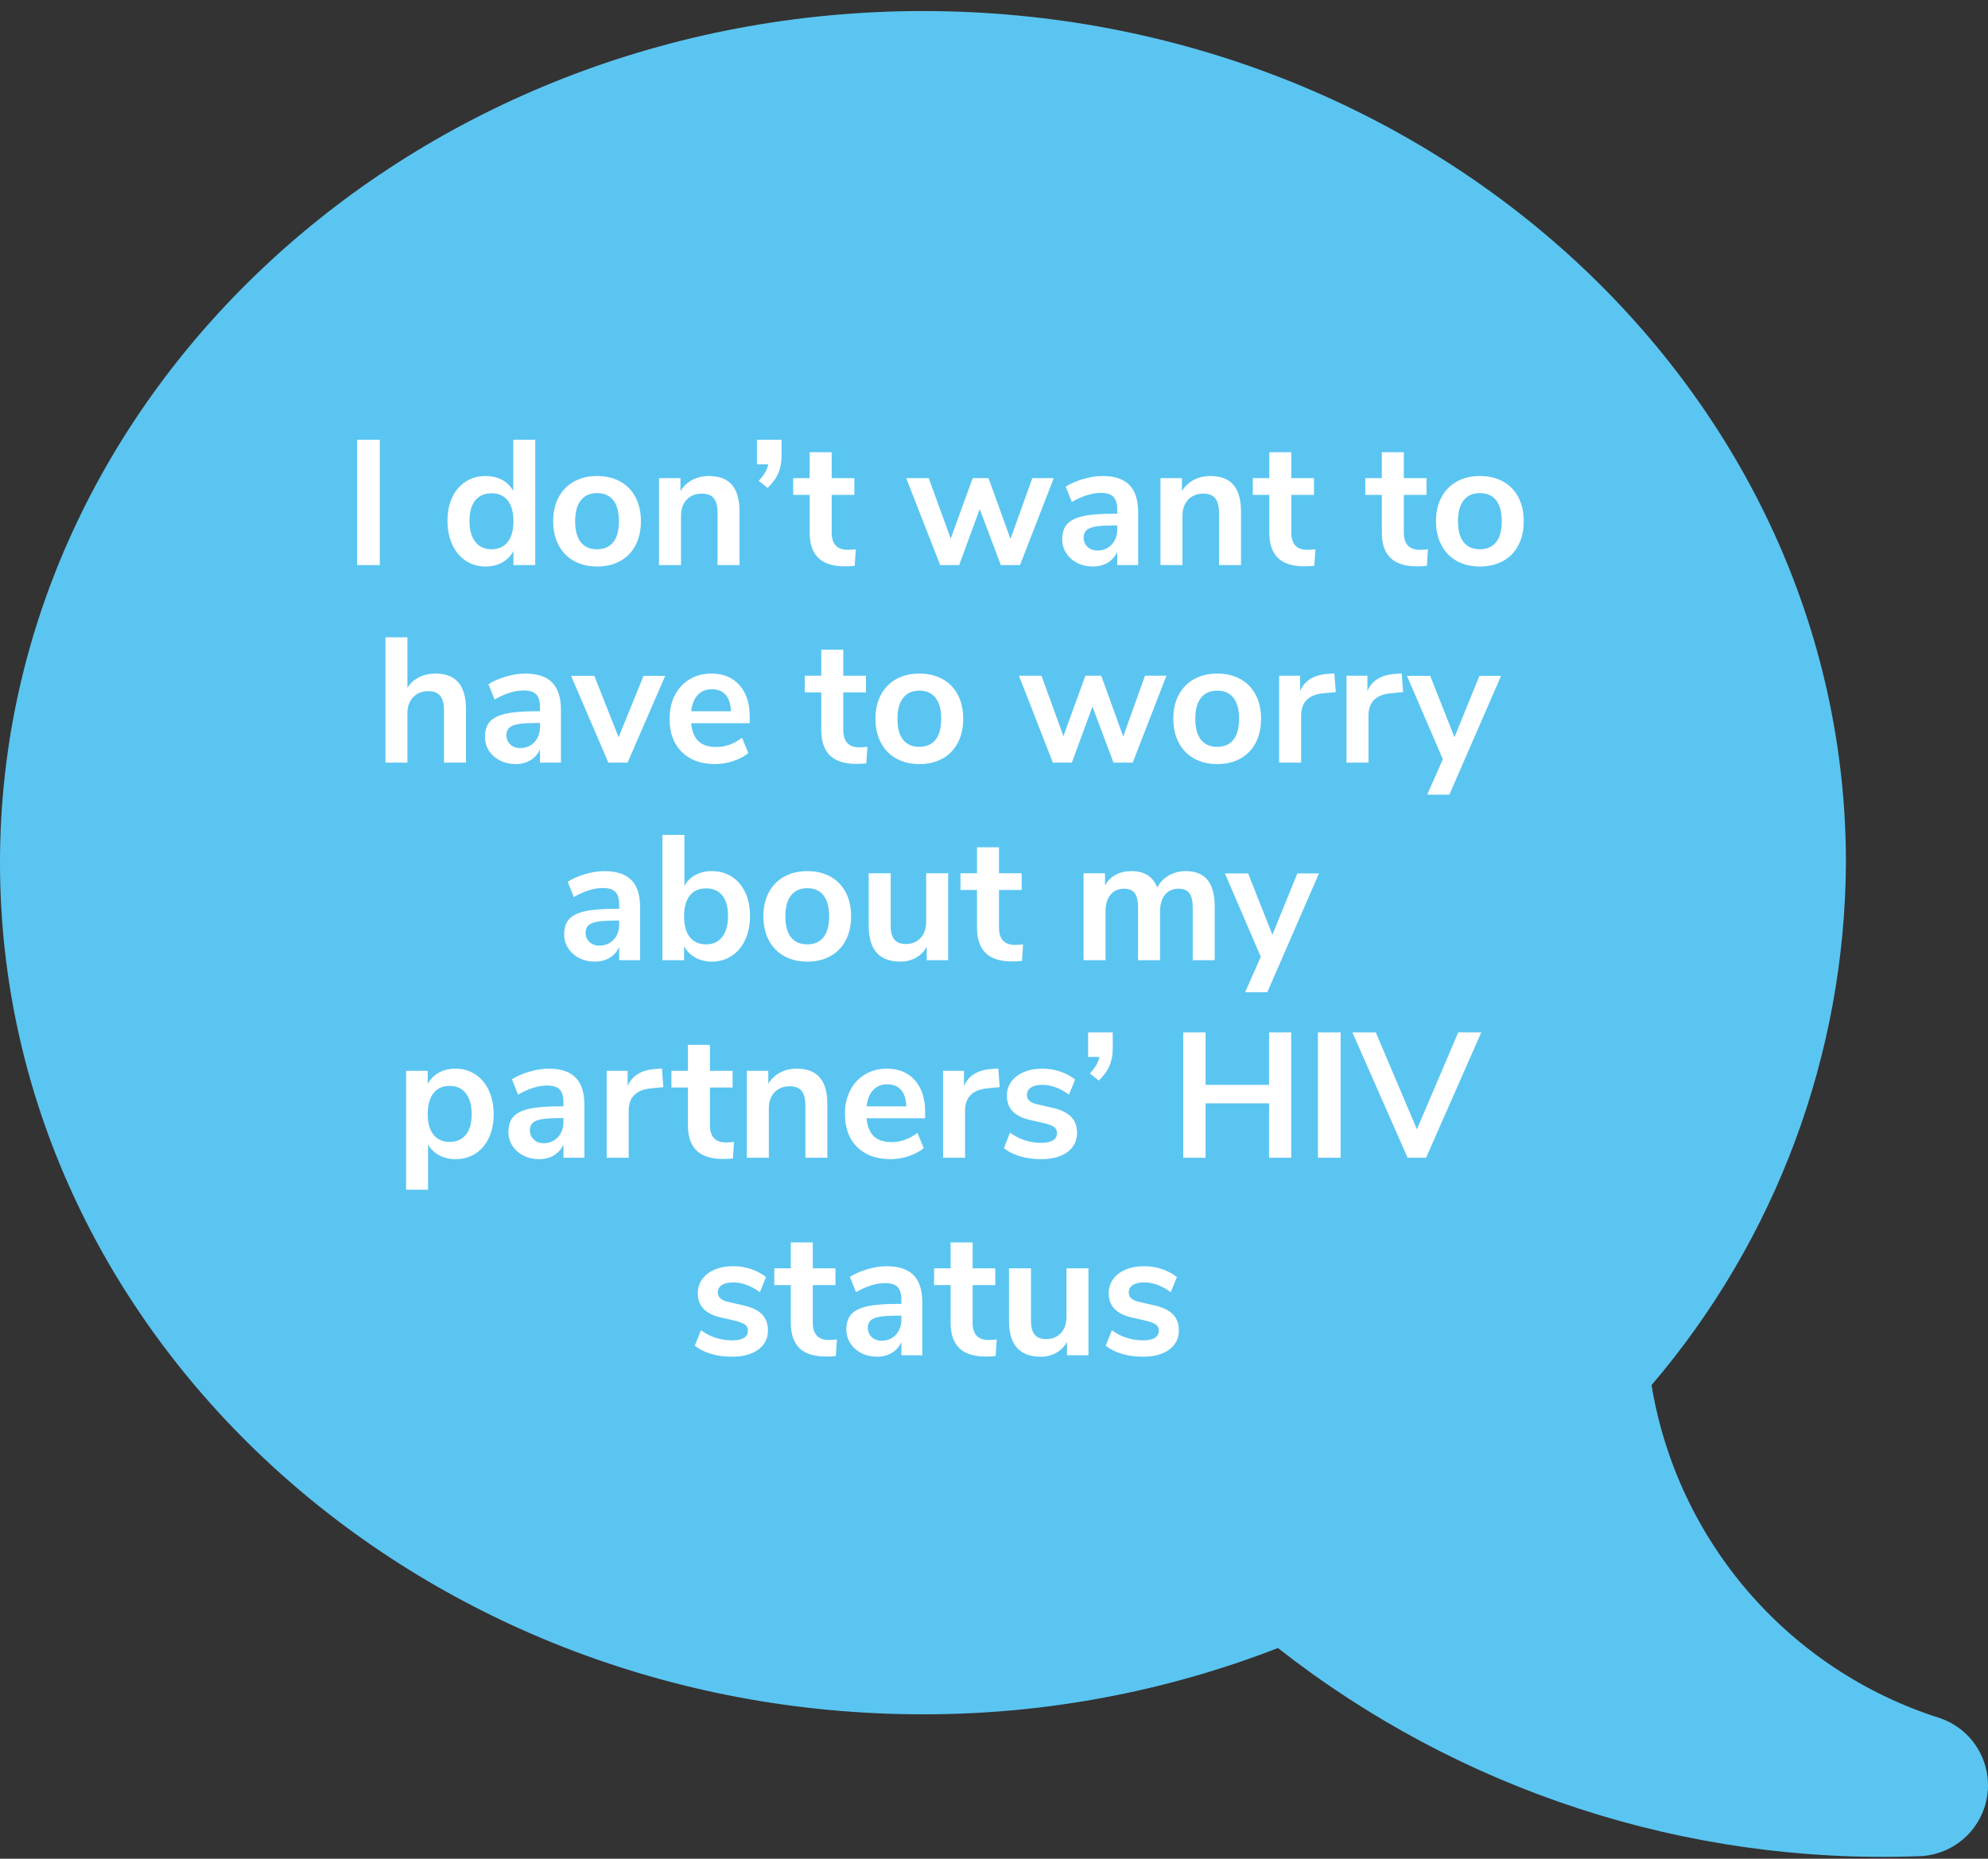
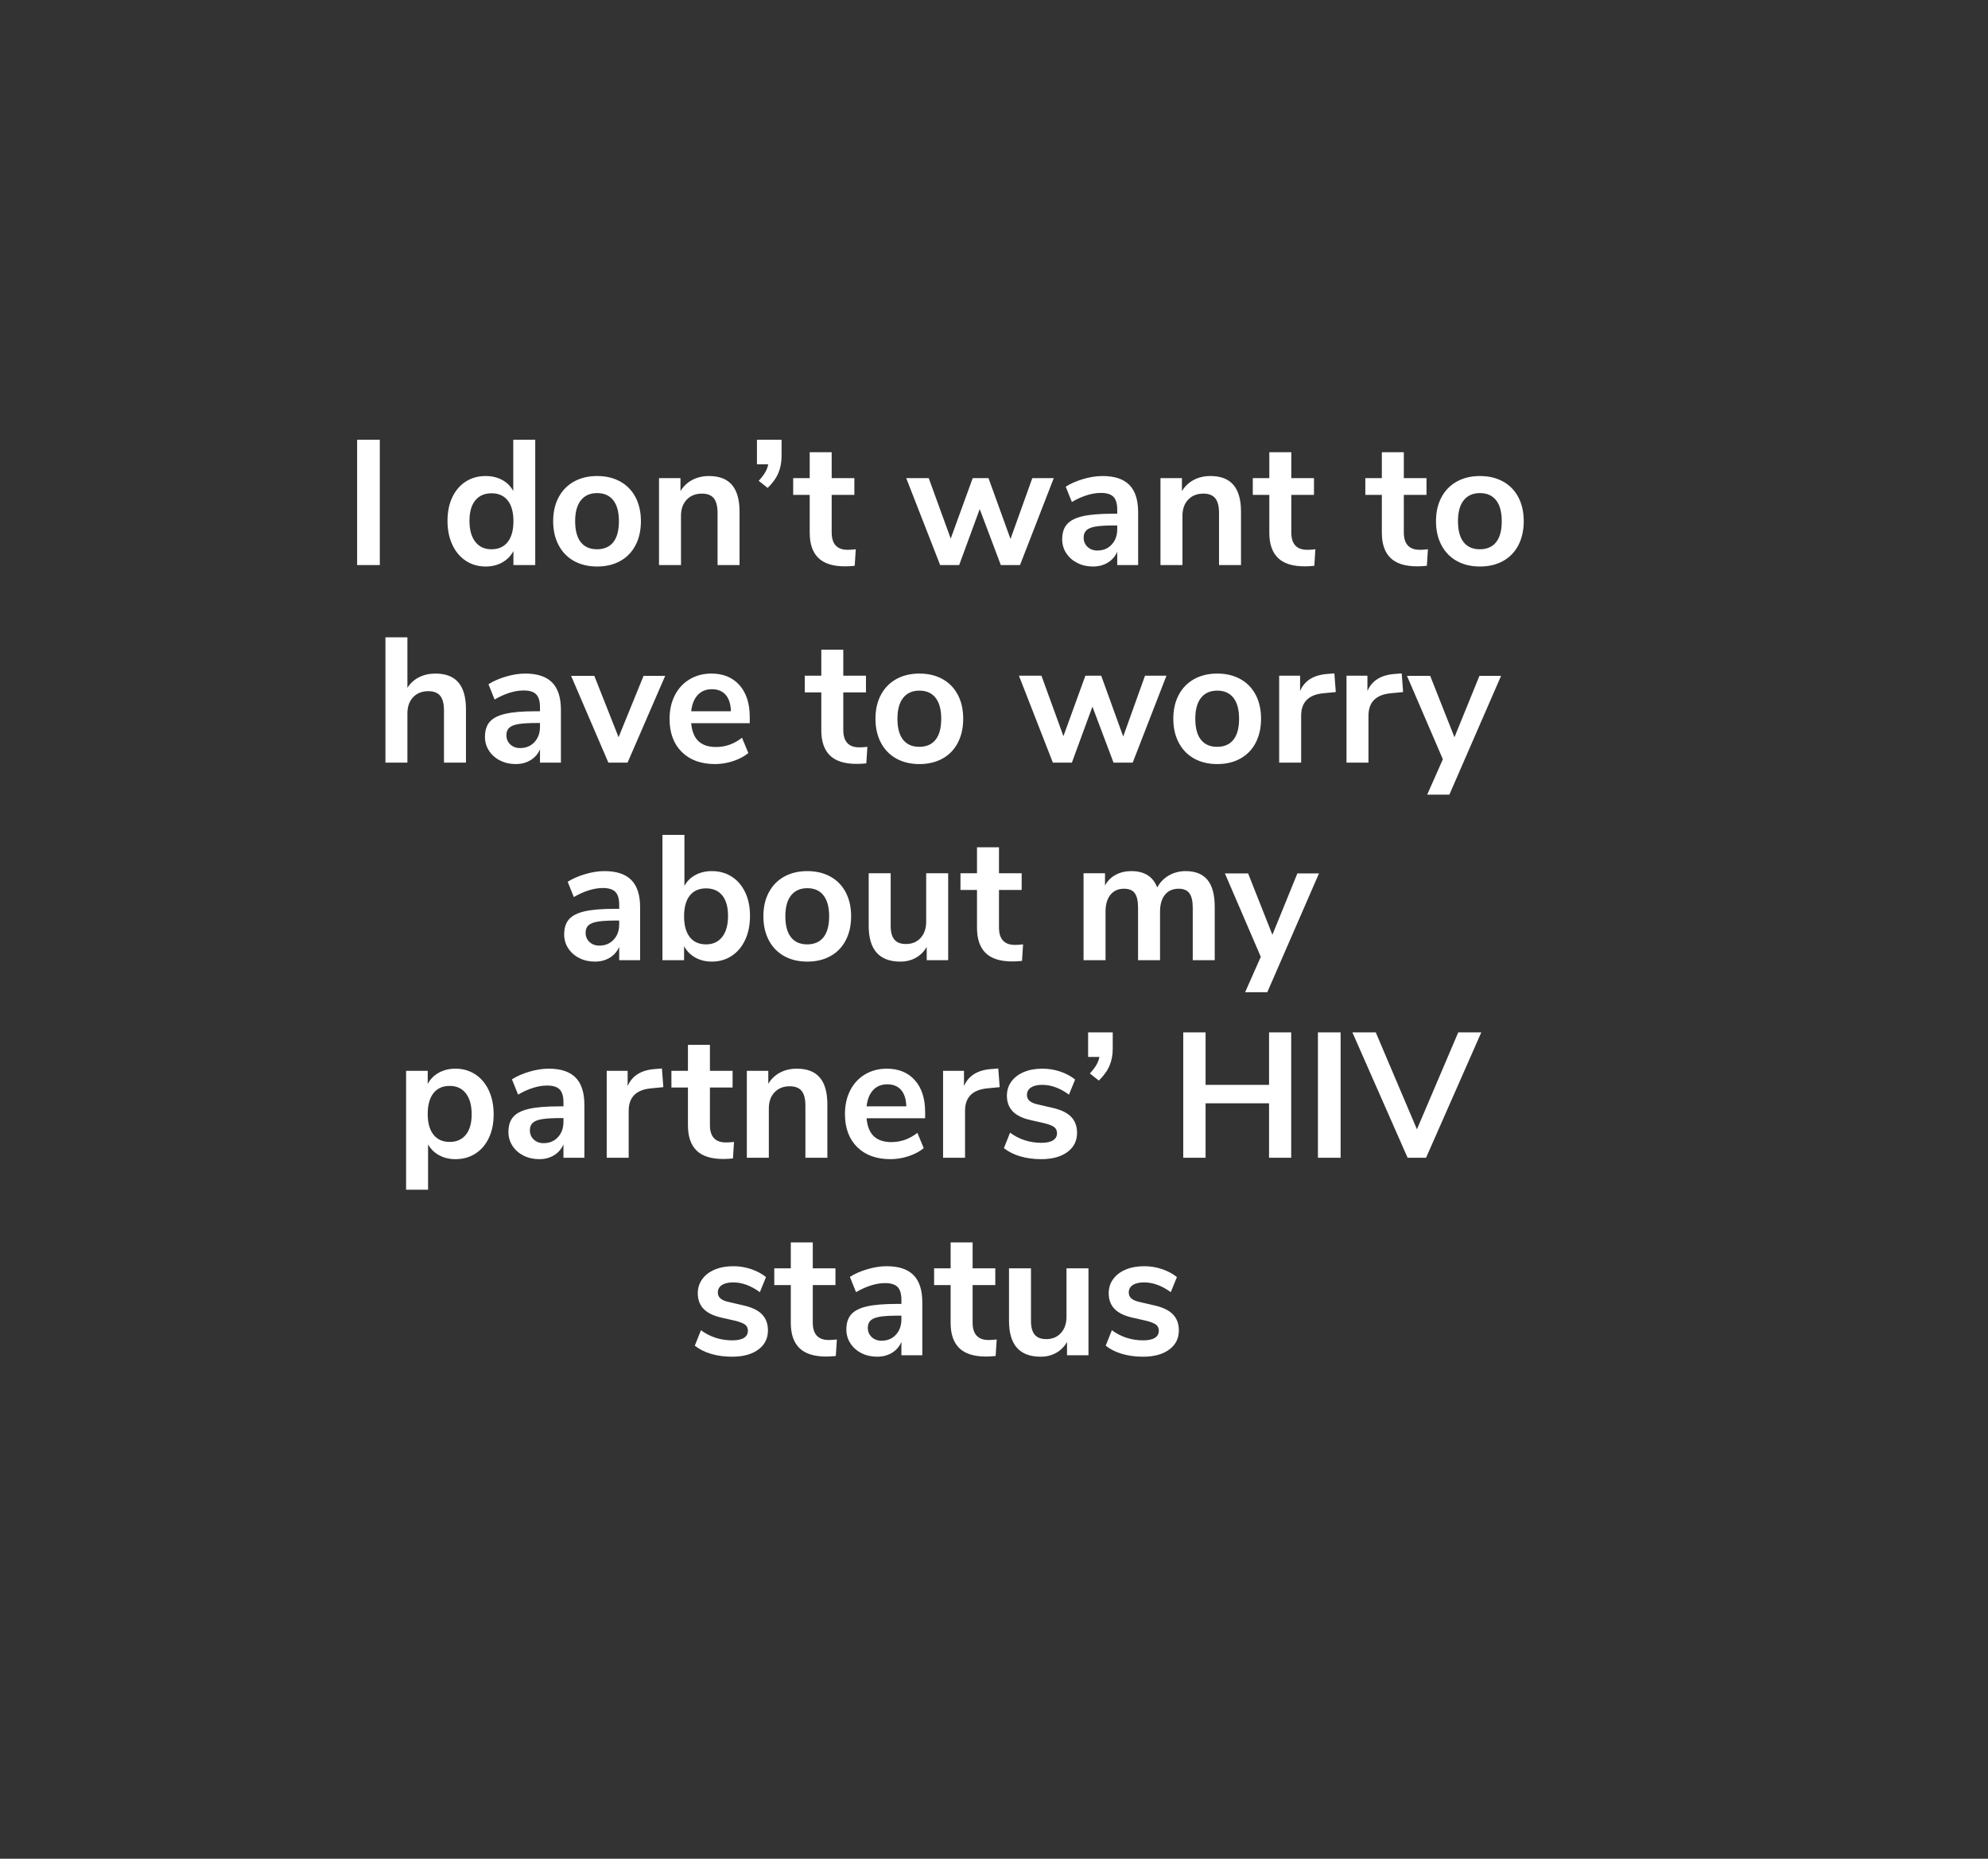
<svg xmlns="http://www.w3.org/2000/svg" width="154px" height="144px" viewBox="0 0 154 144" version="1.1">
  <rect x="0" y="0" width="154" height="144" fill="#333333" stroke="none" />
  <title>Group 10</title>
  <desc>Created with Sketch.</desc>
  <g id="Mobile" stroke="none" stroke-width="1" fill="none" fill-rule="evenodd">
    <g id="EndingHIV_Mobile_Prevention_PrEP_Is-PrEP-right-for-me?" transform="translate(-19, -1067)" fill-rule="nonzero">
      <g id="Group-10" transform="translate(19, 1067)">
-         <path d="M82.502,0.856 C43.08,0.856 11.005,30.452 11.005,66.834 C11.084,81.68 16.418,96.018 26.064,107.306 C24.069,119.407 15.456,129.369 3.767,133.093 C0.885,134.05 -0.676,137.162 0.282,140.044 C1.029,142.293 3.134,143.81 5.505,143.809 C23.392,144.439 40.926,138.725 55.004,127.677 C63.771,131.081 73.097,132.823 82.502,132.812 C121.925,132.812 154,103.215 154,66.834 C154,30.452 121.925,0.856 82.502,0.856 Z" id="Path" fill="#5BC5F1" transform="translate(77, 72.356) scale(-1, 1) translate(-77, -72.356) " />
        <path d="M29.422,43.779 L29.422,34.069 L27.665,34.069 L27.665,43.779 L29.422,43.779 Z M37.621,43.889 C38.102,43.889 38.531,43.784 38.908,43.573 C39.285,43.361 39.573,43.068 39.773,42.691 L39.773,42.691 L39.773,43.779 L41.462,43.779 L41.462,34.069 L39.76,34.069 L39.76,38.036 C39.56,37.668 39.274,37.384 38.901,37.182 C38.529,36.98 38.102,36.879 37.621,36.879 C37.04,36.879 36.527,37.021 36.082,37.306 C35.637,37.59 35.29,37.994 35.04,38.518 C34.79,39.041 34.666,39.652 34.666,40.35 C34.666,41.047 34.79,41.665 35.04,42.202 C35.29,42.739 35.639,43.155 36.089,43.449 C36.538,43.743 37.049,43.889 37.621,43.889 Z M38.071,42.553 C37.535,42.553 37.117,42.361 36.818,41.975 C36.518,41.589 36.368,41.047 36.368,40.35 C36.368,39.661 36.518,39.133 36.818,38.766 C37.117,38.398 37.539,38.215 38.084,38.215 C38.62,38.215 39.035,38.401 39.331,38.772 C39.626,39.144 39.773,39.679 39.773,40.377 C39.773,41.075 39.626,41.612 39.331,41.989 C39.035,42.365 38.615,42.553 38.071,42.553 Z M46.256,43.889 C46.938,43.889 47.535,43.747 48.048,43.462 C48.561,43.178 48.956,42.769 49.233,42.237 C49.509,41.704 49.648,41.084 49.648,40.377 C49.648,39.67 49.509,39.053 49.233,38.525 C48.956,37.997 48.561,37.59 48.048,37.306 C47.535,37.021 46.938,36.879 46.256,36.879 C45.575,36.879 44.978,37.021 44.465,37.306 C43.952,37.59 43.555,37.997 43.274,38.525 C42.992,39.053 42.851,39.67 42.851,40.377 C42.851,41.084 42.992,41.704 43.274,42.237 C43.555,42.769 43.952,43.178 44.465,43.462 C44.978,43.747 45.575,43.889 46.256,43.889 Z M46.243,42.553 C45.698,42.553 45.28,42.37 44.99,42.002 C44.699,41.635 44.554,41.093 44.554,40.377 C44.554,39.67 44.702,39.131 44.997,38.759 C45.292,38.387 45.712,38.201 46.256,38.201 C46.801,38.201 47.219,38.387 47.51,38.759 C47.8,39.131 47.945,39.67 47.945,40.377 C47.945,41.093 47.8,41.635 47.51,42.002 C47.219,42.37 46.797,42.553 46.243,42.553 Z M52.753,43.779 L52.753,39.964 C52.753,39.44 52.901,39.023 53.196,38.71 C53.491,38.398 53.884,38.242 54.374,38.242 C54.792,38.242 55.098,38.362 55.294,38.6 C55.489,38.839 55.586,39.22 55.586,39.744 L55.586,39.744 L55.586,43.779 L57.289,43.779 L57.289,39.647 C57.289,38.72 57.094,38.026 56.703,37.567 C56.313,37.108 55.718,36.879 54.919,36.879 C54.438,36.879 54.006,36.98 53.625,37.182 C53.244,37.384 52.94,37.673 52.713,38.049 L52.713,38.049 L52.713,37.044 L51.051,37.044 L51.051,43.779 L52.753,43.779 Z M59.468,37.801 C59.859,37.416 60.136,37.028 60.299,36.637 C60.463,36.247 60.544,35.809 60.544,35.322 L60.544,35.322 L60.544,34.069 L58.637,34.069 L58.637,35.969 L59.509,35.969 C59.473,36.181 59.396,36.387 59.278,36.589 C59.16,36.791 58.992,37.012 58.774,37.25 L58.774,37.25 L59.468,37.801 Z M65.461,43.876 C65.688,43.876 65.938,43.862 66.21,43.834 L66.21,43.834 L66.292,42.553 C66.074,42.581 65.865,42.595 65.666,42.595 C64.839,42.595 64.426,42.145 64.426,41.245 L64.426,41.245 L64.426,38.339 L66.183,38.339 L66.183,37.044 L64.426,37.044 L64.426,35.033 L62.724,35.033 L62.724,37.044 L61.443,37.044 L61.443,38.339 L62.724,38.339 L62.724,41.272 C62.724,42.136 62.946,42.785 63.391,43.221 C63.836,43.658 64.526,43.876 65.461,43.876 Z M74.301,43.779 L75.894,39.44 L77.529,43.779 L79.014,43.779 L81.629,37.044 L79.967,37.044 L78.278,41.755 L76.575,37.044 L75.35,37.044 L73.647,41.727 L71.945,37.044 L70.201,37.044 L72.83,43.779 L74.301,43.779 Z M84.666,43.889 C85.102,43.889 85.485,43.788 85.817,43.586 C86.148,43.384 86.391,43.104 86.546,42.746 L86.546,42.746 L86.546,43.779 L88.166,43.779 L88.166,39.688 C88.166,38.733 87.939,38.026 87.485,37.567 C87.031,37.108 86.337,36.879 85.401,36.879 C84.929,36.879 84.43,36.957 83.903,37.113 C83.377,37.269 82.927,37.466 82.555,37.705 L82.555,37.705 L83.032,38.89 C83.404,38.669 83.783,38.497 84.169,38.373 C84.555,38.249 84.925,38.187 85.279,38.187 C85.733,38.187 86.058,38.288 86.253,38.49 C86.448,38.692 86.546,39.023 86.546,39.482 L86.546,39.482 L86.546,39.799 L86.205,39.799 C85.215,39.799 84.439,39.863 83.876,39.991 C83.313,40.12 82.907,40.327 82.657,40.611 C82.407,40.896 82.282,41.286 82.282,41.782 C82.282,42.177 82.387,42.535 82.596,42.856 C82.805,43.178 83.091,43.43 83.454,43.614 C83.817,43.798 84.221,43.889 84.666,43.889 Z M85.006,42.65 C84.698,42.65 84.444,42.556 84.244,42.367 C84.044,42.179 83.944,41.938 83.944,41.644 C83.944,41.406 84.017,41.217 84.162,41.08 C84.307,40.942 84.548,40.845 84.884,40.79 C85.22,40.735 85.692,40.708 86.3,40.708 L86.3,40.708 L86.546,40.708 L86.546,40.997 C86.546,41.484 86.403,41.881 86.117,42.188 C85.831,42.496 85.461,42.65 85.006,42.65 Z M91.599,43.779 L91.599,39.964 C91.599,39.44 91.746,39.023 92.041,38.71 C92.337,38.398 92.729,38.242 93.22,38.242 C93.637,38.242 93.944,38.362 94.139,38.6 C94.334,38.839 94.432,39.22 94.432,39.744 L94.432,39.744 L94.432,43.779 L96.134,43.779 L96.134,39.647 C96.134,38.72 95.939,38.026 95.549,37.567 C95.158,37.108 94.563,36.879 93.764,36.879 C93.283,36.879 92.852,36.98 92.47,37.182 C92.089,37.384 91.785,37.673 91.558,38.049 L91.558,38.049 L91.558,37.044 L89.896,37.044 L89.896,43.779 L91.599,43.779 Z M101.065,43.876 C101.292,43.876 101.542,43.862 101.814,43.834 L101.814,43.834 L101.896,42.553 C101.678,42.581 101.469,42.595 101.269,42.595 C100.443,42.595 100.03,42.145 100.03,41.245 L100.03,41.245 L100.03,38.339 L101.787,38.339 L101.787,37.044 L100.03,37.044 L100.03,35.033 L98.327,35.033 L98.327,37.044 L97.047,37.044 L97.047,38.339 L98.327,38.339 L98.327,41.272 C98.327,42.136 98.55,42.785 98.995,43.221 C99.44,43.658 100.13,43.876 101.065,43.876 Z M109.782,43.876 C110.009,43.876 110.259,43.862 110.531,43.834 L110.531,43.834 L110.613,42.553 C110.395,42.581 110.186,42.595 109.986,42.595 C109.16,42.595 108.747,42.145 108.747,41.245 L108.747,41.245 L108.747,38.339 L110.504,38.339 L110.504,37.044 L108.747,37.044 L108.747,35.033 L107.044,35.033 L107.044,37.044 L105.764,37.044 L105.764,38.339 L107.044,38.339 L107.044,41.272 C107.044,42.136 107.267,42.785 107.712,43.221 C108.157,43.658 108.847,43.876 109.782,43.876 Z M114.644,43.889 C115.325,43.889 115.922,43.747 116.436,43.462 C116.949,43.178 117.344,42.769 117.621,42.237 C117.897,41.704 118.036,41.084 118.036,40.377 C118.036,39.67 117.897,39.053 117.621,38.525 C117.344,37.997 116.949,37.59 116.436,37.306 C115.922,37.021 115.325,36.879 114.644,36.879 C113.963,36.879 113.366,37.021 112.853,37.306 C112.34,37.59 111.943,37.997 111.662,38.525 C111.38,39.053 111.239,39.67 111.239,40.377 C111.239,41.084 111.38,41.704 111.662,42.237 C111.943,42.769 112.34,43.178 112.853,43.462 C113.366,43.747 113.963,43.889 114.644,43.889 Z M114.631,42.553 C114.086,42.553 113.668,42.37 113.378,42.002 C113.087,41.635 112.942,41.093 112.942,40.377 C112.942,39.67 113.089,39.131 113.385,38.759 C113.68,38.387 114.1,38.201 114.644,38.201 C115.189,38.201 115.607,38.387 115.898,38.759 C116.188,39.131 116.333,39.67 116.333,40.377 C116.333,41.093 116.188,41.635 115.898,42.002 C115.607,42.37 115.185,42.553 114.631,42.553 Z M31.56,59.084 L31.56,55.268 C31.56,54.745 31.708,54.327 32.003,54.015 C32.298,53.703 32.691,53.547 33.181,53.547 C33.599,53.547 33.905,53.666 34.1,53.905 C34.296,54.143 34.393,54.525 34.393,55.048 L34.393,55.048 L34.393,59.084 L36.096,59.084 L36.096,54.952 C36.096,54.024 35.9,53.331 35.51,52.872 C35.12,52.413 34.525,52.183 33.726,52.183 C33.263,52.183 32.843,52.277 32.466,52.465 C32.089,52.654 31.787,52.927 31.56,53.285 L31.56,53.285 L31.56,49.373 L29.858,49.373 L29.858,59.084 L31.56,59.084 Z M39.95,59.194 C40.386,59.194 40.77,59.093 41.101,58.891 C41.433,58.689 41.676,58.409 41.83,58.051 L41.83,58.051 L41.83,59.084 L43.451,59.084 L43.451,54.993 C43.451,54.038 43.224,53.331 42.77,52.872 C42.316,52.413 41.621,52.183 40.686,52.183 C40.214,52.183 39.714,52.261 39.188,52.417 C38.661,52.573 38.211,52.771 37.839,53.009 L37.839,53.009 L38.316,54.194 C38.688,53.974 39.067,53.801 39.453,53.677 C39.839,53.553 40.209,53.492 40.563,53.492 C41.017,53.492 41.342,53.593 41.537,53.795 C41.732,53.997 41.83,54.327 41.83,54.786 L41.83,54.786 L41.83,55.103 L41.489,55.103 C40.5,55.103 39.723,55.167 39.16,55.296 C38.597,55.424 38.191,55.631 37.941,55.916 C37.692,56.2 37.567,56.591 37.567,57.087 C37.567,57.481 37.671,57.84 37.88,58.161 C38.089,58.482 38.375,58.735 38.738,58.918 C39.101,59.102 39.505,59.194 39.95,59.194 Z M40.291,57.954 C39.982,57.954 39.728,57.86 39.528,57.672 C39.328,57.484 39.228,57.243 39.228,56.949 C39.228,56.71 39.301,56.522 39.446,56.384 C39.592,56.246 39.832,56.15 40.168,56.095 C40.504,56.04 40.976,56.012 41.585,56.012 L41.585,56.012 L41.83,56.012 L41.83,56.301 C41.83,56.788 41.687,57.185 41.401,57.493 C41.115,57.8 40.745,57.954 40.291,57.954 Z M48.613,59.084 L51.528,52.362 L49.852,52.362 L47.918,57.114 L46.039,52.362 L44.241,52.362 L47.128,59.084 L48.613,59.084 Z M55.396,59.194 C55.868,59.194 56.338,59.116 56.805,58.96 C57.273,58.804 57.661,58.597 57.97,58.34 L57.97,58.34 L57.48,57.155 C56.871,57.633 56.199,57.872 55.464,57.872 C54.874,57.872 54.42,57.72 54.102,57.417 C53.784,57.114 53.598,56.65 53.543,56.026 L53.543,56.026 L58.079,56.026 L58.079,55.544 C58.079,54.497 57.813,53.675 57.282,53.078 C56.751,52.481 56.027,52.183 55.11,52.183 C54.483,52.183 53.923,52.33 53.428,52.624 C52.933,52.918 52.549,53.331 52.277,53.863 C52.004,54.396 51.868,55.007 51.868,55.695 C51.868,56.779 52.184,57.633 52.815,58.257 C53.446,58.882 54.306,59.194 55.396,59.194 Z M56.622,55.103 L53.543,55.103 C53.607,54.552 53.777,54.13 54.054,53.836 C54.331,53.542 54.697,53.395 55.151,53.395 C55.605,53.395 55.959,53.54 56.213,53.829 C56.467,54.118 56.603,54.543 56.622,55.103 L56.622,55.103 Z M66.36,59.18 C66.587,59.18 66.837,59.166 67.109,59.139 L67.109,59.139 L67.191,57.858 C66.973,57.885 66.764,57.899 66.564,57.899 C65.738,57.899 65.325,57.449 65.325,56.549 L65.325,56.549 L65.325,53.643 L67.082,53.643 L67.082,52.348 L65.325,52.348 L65.325,50.337 L63.622,50.337 L63.622,52.348 L62.342,52.348 L62.342,53.643 L63.622,53.643 L63.622,56.577 C63.622,57.44 63.845,58.09 64.29,58.526 C64.735,58.962 65.425,59.18 66.36,59.18 Z M71.223,59.194 C71.904,59.194 72.501,59.052 73.014,58.767 C73.527,58.482 73.922,58.074 74.199,57.541 C74.476,57.008 74.614,56.389 74.614,55.682 C74.614,54.975 74.476,54.357 74.199,53.829 C73.922,53.301 73.527,52.895 73.014,52.61 C72.501,52.325 71.904,52.183 71.223,52.183 C70.542,52.183 69.945,52.325 69.432,52.61 C68.919,52.895 68.521,53.301 68.24,53.829 C67.958,54.357 67.818,54.975 67.818,55.682 C67.818,56.389 67.958,57.008 68.24,57.541 C68.521,58.074 68.919,58.482 69.432,58.767 C69.945,59.052 70.542,59.194 71.223,59.194 Z M71.209,57.858 C70.664,57.858 70.247,57.674 69.956,57.307 C69.665,56.94 69.52,56.398 69.52,55.682 C69.52,54.975 69.668,54.435 69.963,54.063 C70.258,53.691 70.678,53.505 71.223,53.505 C71.767,53.505 72.185,53.691 72.476,54.063 C72.766,54.435 72.912,54.975 72.912,55.682 C72.912,56.398 72.766,56.94 72.476,57.307 C72.185,57.674 71.763,57.858 71.209,57.858 Z M83.032,59.084 L84.625,54.745 L86.26,59.084 L87.744,59.084 L90.359,52.348 L88.698,52.348 L87.009,57.059 L85.306,52.348 L84.08,52.348 L82.378,57.031 L80.675,52.348 L78.932,52.348 L81.561,59.084 L83.032,59.084 Z M94.296,59.194 C94.977,59.194 95.574,59.052 96.087,58.767 C96.6,58.482 96.995,58.074 97.272,57.541 C97.549,57.008 97.687,56.389 97.687,55.682 C97.687,54.975 97.549,54.357 97.272,53.829 C96.995,53.301 96.6,52.895 96.087,52.61 C95.574,52.325 94.977,52.183 94.296,52.183 C93.615,52.183 93.018,52.325 92.505,52.61 C91.991,52.895 91.594,53.301 91.313,53.829 C91.031,54.357 90.89,54.975 90.89,55.682 C90.89,56.389 91.031,57.008 91.313,57.541 C91.594,58.074 91.991,58.482 92.505,58.767 C93.018,59.052 93.615,59.194 94.296,59.194 Z M94.282,57.858 C93.737,57.858 93.319,57.674 93.029,57.307 C92.738,56.94 92.593,56.398 92.593,55.682 C92.593,54.975 92.741,54.435 93.036,54.063 C93.331,53.691 93.751,53.505 94.296,53.505 C94.84,53.505 95.258,53.691 95.549,54.063 C95.839,54.435 95.985,54.975 95.985,55.682 C95.985,56.398 95.839,56.94 95.549,57.307 C95.258,57.674 94.836,57.858 94.282,57.858 Z M100.793,59.084 L100.793,55.447 C100.793,54.41 101.355,53.831 102.481,53.712 L102.481,53.712 L103.476,53.615 L103.367,52.169 L102.849,52.211 C101.769,52.284 101.056,52.725 100.711,53.533 L100.711,53.533 L100.711,52.348 L99.09,52.348 L99.09,59.084 L100.793,59.084 Z M106.009,59.084 L106.009,55.447 C106.009,54.41 106.572,53.831 107.698,53.712 L107.698,53.712 L108.692,53.615 L108.583,52.169 L108.066,52.211 C106.985,52.284 106.272,52.725 105.927,53.533 L105.927,53.533 L105.927,52.348 L104.307,52.348 L104.307,59.084 L106.009,59.084 Z M112.275,61.563 L116.279,52.362 L114.604,52.362 L112.669,57.114 L110.79,52.362 L108.992,52.362 L111.771,58.822 L110.558,61.563 L112.275,61.563 Z M46.086,74.498 C46.522,74.498 46.906,74.397 47.237,74.195 C47.569,73.993 47.811,73.713 47.966,73.355 L47.966,73.355 L47.966,74.388 L49.587,74.388 L49.587,70.297 C49.587,69.342 49.36,68.635 48.906,68.176 C48.452,67.717 47.757,67.487 46.822,67.487 C46.35,67.487 45.85,67.565 45.324,67.722 C44.797,67.878 44.347,68.075 43.975,68.314 L43.975,68.314 L44.452,69.498 C44.824,69.278 45.203,69.106 45.589,68.982 C45.975,68.858 46.345,68.796 46.699,68.796 C47.153,68.796 47.478,68.897 47.673,69.099 C47.868,69.301 47.966,69.632 47.966,70.091 L47.966,70.091 L47.966,70.408 L47.625,70.408 C46.636,70.408 45.859,70.472 45.296,70.6 C44.733,70.729 44.327,70.936 44.077,71.22 C43.828,71.505 43.703,71.895 43.703,72.391 C43.703,72.786 43.807,73.144 44.016,73.465 C44.225,73.787 44.511,74.039 44.874,74.223 C45.237,74.407 45.641,74.498 46.086,74.498 Z M46.427,73.259 C46.118,73.259 45.864,73.165 45.664,72.976 C45.464,72.788 45.364,72.547 45.364,72.253 C45.364,72.014 45.437,71.826 45.582,71.689 C45.728,71.551 45.968,71.454 46.304,71.399 C46.64,71.344 47.112,71.317 47.721,71.317 L47.721,71.317 L47.966,71.317 L47.966,71.606 C47.966,72.093 47.823,72.49 47.537,72.797 C47.251,73.105 46.881,73.259 46.427,73.259 Z M55.144,74.498 C55.716,74.498 56.227,74.351 56.676,74.058 C57.126,73.764 57.475,73.348 57.725,72.811 C57.975,72.274 58.099,71.656 58.099,70.958 C58.099,70.261 57.975,69.65 57.725,69.127 C57.475,68.603 57.128,68.199 56.683,67.914 C56.238,67.63 55.725,67.487 55.144,67.487 C54.672,67.487 54.249,67.586 53.877,67.784 C53.505,67.981 53.219,68.263 53.019,68.631 L53.019,68.631 L53.019,64.678 L51.316,64.678 L51.316,74.388 L52.992,74.388 L52.992,73.3 C53.192,73.677 53.48,73.97 53.857,74.182 C54.234,74.393 54.663,74.498 55.144,74.498 Z M54.694,73.162 C54.15,73.162 53.73,72.974 53.434,72.598 C53.139,72.221 52.992,71.684 52.992,70.986 C52.992,70.288 53.139,69.753 53.434,69.381 C53.73,69.009 54.15,68.824 54.694,68.824 C55.239,68.824 55.659,69.007 55.954,69.374 C56.249,69.742 56.397,70.27 56.397,70.958 C56.397,71.656 56.247,72.198 55.947,72.584 C55.648,72.969 55.23,73.162 54.694,73.162 Z M62.54,74.498 C63.221,74.498 63.818,74.356 64.331,74.071 C64.844,73.787 65.239,73.378 65.516,72.846 C65.793,72.313 65.931,71.693 65.931,70.986 C65.931,70.279 65.793,69.661 65.516,69.133 C65.239,68.605 64.844,68.199 64.331,67.914 C63.818,67.63 63.221,67.487 62.54,67.487 C61.859,67.487 61.262,67.63 60.749,67.914 C60.236,68.199 59.838,68.605 59.557,69.133 C59.275,69.661 59.135,70.279 59.135,70.986 C59.135,71.693 59.275,72.313 59.557,72.846 C59.838,73.378 60.236,73.787 60.749,74.071 C61.262,74.356 61.859,74.498 62.54,74.498 Z M62.526,73.162 C61.981,73.162 61.564,72.979 61.273,72.611 C60.982,72.244 60.837,71.702 60.837,70.986 C60.837,70.279 60.985,69.739 61.28,69.368 C61.575,68.996 61.995,68.81 62.54,68.81 C63.084,68.81 63.502,68.996 63.793,69.368 C64.083,69.739 64.229,70.279 64.229,70.986 C64.229,71.702 64.083,72.244 63.793,72.611 C63.502,72.979 63.08,73.162 62.526,73.162 Z M69.745,74.498 C70.19,74.498 70.589,74.4 70.943,74.202 C71.298,74.005 71.579,73.722 71.788,73.355 L71.788,73.355 L71.788,74.388 L73.45,74.388 L73.45,67.653 L71.747,67.653 L71.747,71.399 C71.747,71.923 71.604,72.343 71.318,72.66 C71.032,72.976 70.653,73.135 70.181,73.135 C69.772,73.135 69.472,73.02 69.282,72.79 C69.091,72.561 68.996,72.207 68.996,71.73 L68.996,71.73 L68.996,67.653 L67.293,67.653 L67.293,71.716 C67.293,73.571 68.11,74.498 69.745,74.498 Z M78.421,74.485 C78.648,74.485 78.898,74.471 79.17,74.443 L79.17,74.443 L79.252,73.162 C79.034,73.19 78.825,73.204 78.625,73.204 C77.799,73.204 77.386,72.754 77.386,71.854 L77.386,71.854 L77.386,68.947 L79.143,68.947 L79.143,67.653 L77.386,67.653 L77.386,65.642 L75.683,65.642 L75.683,67.653 L74.403,67.653 L74.403,68.947 L75.683,68.947 L75.683,71.881 C75.683,72.745 75.906,73.394 76.351,73.83 C76.796,74.267 77.486,74.485 78.421,74.485 Z M85.64,74.388 L85.64,70.628 C85.64,70.068 85.767,69.632 86.021,69.319 C86.275,69.007 86.625,68.851 87.07,68.851 C87.46,68.851 87.74,68.968 87.908,69.202 C88.076,69.436 88.16,69.811 88.16,70.325 L88.16,70.325 L88.16,74.388 L89.862,74.388 L89.862,70.628 C89.862,70.068 89.989,69.632 90.244,69.319 C90.498,69.007 90.852,68.851 91.306,68.851 C91.687,68.851 91.964,68.968 92.137,69.202 C92.309,69.436 92.396,69.811 92.396,70.325 L92.396,70.325 L92.396,74.388 L94.098,74.388 L94.098,70.256 C94.098,69.319 93.912,68.624 93.54,68.169 C93.167,67.715 92.604,67.487 91.851,67.487 C91.369,67.487 90.934,67.6 90.543,67.825 C90.153,68.05 89.853,68.36 89.644,68.755 C89.317,67.91 88.65,67.487 87.642,67.487 C87.188,67.487 86.784,67.582 86.43,67.77 C86.076,67.958 85.799,68.236 85.599,68.603 L85.599,68.603 L85.599,67.653 L83.937,67.653 L83.937,74.388 L85.64,74.388 Z M98.171,76.868 L102.175,67.667 L100.5,67.667 L98.566,72.419 L96.686,67.667 L94.888,67.667 L97.667,74.127 L96.454,76.868 L98.171,76.868 Z M33.16,92.172 L33.16,88.66 C33.36,89.018 33.646,89.298 34.019,89.5 C34.391,89.702 34.813,89.803 35.285,89.803 C35.866,89.803 36.379,89.661 36.824,89.376 C37.269,89.091 37.617,88.687 37.866,88.164 C38.116,87.64 38.241,87.03 38.241,86.332 C38.241,85.634 38.116,85.016 37.866,84.479 C37.617,83.942 37.267,83.527 36.818,83.233 C36.368,82.939 35.857,82.792 35.285,82.792 C34.804,82.792 34.375,82.895 33.998,83.102 C33.621,83.308 33.333,83.6 33.133,83.976 L33.133,83.976 L33.133,82.957 L31.458,82.957 L31.458,92.172 L33.16,92.172 Z M34.836,88.467 C34.291,88.467 33.871,88.279 33.576,87.902 C33.281,87.526 33.133,86.993 33.133,86.304 C33.133,85.606 33.281,85.069 33.576,84.693 C33.871,84.316 34.291,84.128 34.836,84.128 C35.372,84.128 35.789,84.321 36.089,84.706 C36.389,85.092 36.538,85.634 36.538,86.332 C36.538,87.011 36.389,87.537 36.089,87.909 C35.789,88.281 35.372,88.467 34.836,88.467 Z M41.769,89.803 C42.204,89.803 42.588,89.702 42.92,89.5 C43.251,89.298 43.494,89.018 43.648,88.66 L43.648,88.66 L43.648,89.693 L45.269,89.693 L45.269,85.602 C45.269,84.647 45.042,83.94 44.588,83.481 C44.134,83.021 43.439,82.792 42.504,82.792 C42.032,82.792 41.532,82.87 41.006,83.026 C40.479,83.182 40.03,83.38 39.657,83.618 L39.657,83.618 L40.134,84.803 C40.506,84.583 40.886,84.41 41.271,84.286 C41.657,84.162 42.027,84.1 42.381,84.1 C42.836,84.1 43.16,84.201 43.355,84.403 C43.551,84.605 43.648,84.936 43.648,85.395 L43.648,85.395 L43.648,85.712 L43.308,85.712 C42.318,85.712 41.542,85.776 40.979,85.905 C40.416,86.033 40.009,86.24 39.76,86.525 C39.51,86.809 39.385,87.2 39.385,87.695 C39.385,88.09 39.489,88.448 39.698,88.77 C39.907,89.091 40.193,89.344 40.556,89.527 C40.92,89.711 41.324,89.803 41.769,89.803 Z M42.109,88.563 C41.8,88.563 41.546,88.469 41.346,88.281 C41.147,88.093 41.047,87.852 41.047,87.558 C41.047,87.319 41.119,87.131 41.265,86.993 C41.41,86.855 41.651,86.759 41.987,86.704 C42.322,86.649 42.795,86.621 43.403,86.621 L43.403,86.621 L43.648,86.621 L43.648,86.91 C43.648,87.397 43.505,87.794 43.219,88.102 C42.933,88.409 42.563,88.563 42.109,88.563 Z M48.701,89.693 L48.701,86.056 C48.701,85.019 49.264,84.44 50.39,84.321 L50.39,84.321 L51.385,84.224 L51.276,82.778 L50.758,82.819 C49.677,82.893 48.965,83.334 48.62,84.142 L48.62,84.142 L48.62,82.957 L46.999,82.957 L46.999,89.693 L48.701,89.693 Z M56.029,89.789 C56.256,89.789 56.506,89.775 56.778,89.748 L56.778,89.748 L56.86,88.467 C56.642,88.494 56.433,88.508 56.233,88.508 C55.407,88.508 54.994,88.058 54.994,87.158 L54.994,87.158 L54.994,84.252 L56.751,84.252 L56.751,82.957 L54.994,82.957 L54.994,80.946 L53.291,80.946 L53.291,82.957 L52.011,82.957 L52.011,84.252 L53.291,84.252 L53.291,87.186 C53.291,88.049 53.514,88.699 53.959,89.135 C54.404,89.571 55.094,89.789 56.029,89.789 Z M59.557,89.693 L59.557,85.877 C59.557,85.354 59.704,84.936 59.999,84.624 C60.295,84.312 60.687,84.156 61.178,84.156 C61.595,84.156 61.902,84.275 62.097,84.514 C62.292,84.752 62.39,85.133 62.39,85.657 L62.39,85.657 L62.39,89.693 L64.092,89.693 L64.092,85.56 C64.092,84.633 63.897,83.94 63.507,83.481 C63.116,83.021 62.522,82.792 61.722,82.792 C61.241,82.792 60.81,82.893 60.429,83.095 C60.047,83.297 59.743,83.586 59.516,83.963 L59.516,83.963 L59.516,82.957 L57.854,82.957 L57.854,89.693 L59.557,89.693 Z M68.982,89.803 C69.454,89.803 69.924,89.725 70.392,89.569 C70.859,89.413 71.248,89.206 71.556,88.949 L71.556,88.949 L71.066,87.764 C70.458,88.242 69.786,88.481 69.05,88.481 C68.46,88.481 68.006,88.329 67.688,88.026 C67.37,87.723 67.184,87.259 67.13,86.635 L67.13,86.635 L71.665,86.635 L71.665,86.153 C71.665,85.106 71.4,84.284 70.869,83.687 C70.337,83.09 69.613,82.792 68.696,82.792 C68.07,82.792 67.509,82.939 67.014,83.233 C66.519,83.527 66.135,83.94 65.863,84.472 C65.591,85.005 65.454,85.616 65.454,86.304 C65.454,87.388 65.77,88.242 66.401,88.866 C67.032,89.491 67.892,89.803 68.982,89.803 Z M70.208,85.712 L67.13,85.712 C67.193,85.161 67.364,84.739 67.641,84.445 C67.917,84.151 68.283,84.004 68.737,84.004 C69.191,84.004 69.545,84.149 69.799,84.438 C70.054,84.727 70.19,85.152 70.208,85.712 L70.208,85.712 Z M74.757,89.693 L74.757,86.056 C74.757,85.019 75.32,84.44 76.446,84.321 L76.446,84.321 L77.44,84.224 L77.331,82.778 L76.814,82.819 C75.733,82.893 75.02,83.334 74.675,84.142 L74.675,84.142 L74.675,82.957 L73.055,82.957 L73.055,89.693 L74.757,89.693 Z M80.655,89.803 C81.508,89.803 82.185,89.619 82.684,89.252 C83.184,88.885 83.433,88.389 83.433,87.764 C83.433,87.25 83.279,86.835 82.97,86.518 C82.662,86.201 82.176,85.969 81.513,85.822 L81.513,85.822 L80.382,85.56 C80.092,85.496 79.881,85.404 79.749,85.285 C79.617,85.166 79.552,85.014 79.552,84.83 C79.552,84.583 79.656,84.39 79.865,84.252 C80.074,84.114 80.364,84.045 80.737,84.045 C81.427,84.045 82.117,84.298 82.807,84.803 L82.807,84.803 L83.284,83.632 C82.948,83.366 82.559,83.159 82.119,83.012 C81.679,82.865 81.222,82.792 80.75,82.792 C80.205,82.792 79.726,82.879 79.313,83.054 C78.9,83.228 78.578,83.474 78.346,83.791 C78.115,84.107 77.999,84.472 77.999,84.886 C77.999,85.381 78.149,85.785 78.448,86.098 C78.748,86.41 79.206,86.635 79.824,86.773 L79.824,86.773 L80.914,87.021 C81.277,87.112 81.529,87.213 81.669,87.324 C81.81,87.434 81.881,87.59 81.881,87.792 C81.881,88.031 81.778,88.214 81.574,88.343 C81.37,88.471 81.072,88.536 80.682,88.536 C79.765,88.536 78.952,88.274 78.244,87.751 L78.244,87.751 L77.767,88.949 C78.112,89.224 78.532,89.436 79.027,89.582 C79.522,89.729 80.065,89.803 80.655,89.803 Z M85.122,83.715 C85.513,83.329 85.79,82.941 85.953,82.551 C86.117,82.161 86.198,81.722 86.198,81.235 L86.198,81.235 L86.198,79.982 L84.291,79.982 L84.291,81.883 L85.163,81.883 C85.127,82.094 85.05,82.301 84.932,82.503 C84.814,82.705 84.646,82.925 84.428,83.164 L84.428,83.164 L85.122,83.715 Z M93.39,89.693 L93.39,85.478 L98.307,85.478 L98.307,89.693 L100.023,89.693 L100.023,79.982 L98.307,79.982 L98.307,84.045 L93.39,84.045 L93.39,79.982 L91.66,79.982 L91.66,89.693 L93.39,89.693 Z M103.85,89.693 L103.85,79.982 L102.093,79.982 L102.093,89.693 L103.85,89.693 Z M110.47,89.693 L114.747,79.982 L112.962,79.982 L109.762,87.489 L106.574,79.982 L104.763,79.982 L109.04,89.693 L110.47,89.693 Z M56.71,105.107 C57.564,105.107 58.24,104.924 58.74,104.556 C59.239,104.189 59.489,103.693 59.489,103.069 C59.489,102.555 59.334,102.139 59.026,101.822 C58.717,101.505 58.231,101.274 57.568,101.127 L57.568,101.127 L56.438,100.865 C56.147,100.801 55.936,100.709 55.804,100.589 C55.673,100.47 55.607,100.319 55.607,100.135 C55.607,99.887 55.711,99.694 55.92,99.556 C56.129,99.419 56.42,99.35 56.792,99.35 C57.482,99.35 58.172,99.602 58.862,100.107 L58.862,100.107 L59.339,98.937 C59.003,98.67 58.615,98.464 58.174,98.317 C57.734,98.17 57.278,98.096 56.805,98.096 C56.261,98.096 55.782,98.184 55.369,98.358 C54.955,98.533 54.633,98.778 54.401,99.095 C54.17,99.412 54.054,99.777 54.054,100.19 C54.054,100.686 54.204,101.09 54.504,101.402 C54.803,101.714 55.262,101.939 55.879,102.077 L55.879,102.077 L56.969,102.325 C57.332,102.417 57.584,102.518 57.725,102.628 C57.866,102.738 57.936,102.894 57.936,103.096 C57.936,103.335 57.834,103.519 57.63,103.647 C57.425,103.776 57.128,103.84 56.737,103.84 C55.82,103.84 55.008,103.578 54.299,103.055 L54.299,103.055 L53.823,104.253 C54.168,104.529 54.588,104.74 55.083,104.887 C55.577,105.034 56.12,105.107 56.71,105.107 Z M63.997,105.094 C64.224,105.094 64.474,105.08 64.746,105.052 L64.746,105.052 L64.828,103.771 C64.61,103.799 64.401,103.813 64.201,103.813 C63.375,103.813 62.962,103.363 62.962,102.463 L62.962,102.463 L62.962,99.556 L64.719,99.556 L64.719,98.262 L62.962,98.262 L62.962,96.251 L61.259,96.251 L61.259,98.262 L59.979,98.262 L59.979,99.556 L61.259,99.556 L61.259,102.49 C61.259,103.353 61.482,104.003 61.927,104.439 C62.372,104.875 63.062,105.094 63.997,105.094 Z M67.947,105.107 C68.383,105.107 68.766,105.006 69.098,104.804 C69.429,104.602 69.672,104.322 69.827,103.964 L69.827,103.964 L69.827,104.997 L71.447,104.997 L71.447,100.906 C71.447,99.951 71.22,99.244 70.766,98.785 C70.312,98.326 69.618,98.096 68.682,98.096 C68.21,98.096 67.711,98.174 67.184,98.331 C66.658,98.487 66.208,98.684 65.836,98.923 L65.836,98.923 L66.313,100.107 C66.685,99.887 67.064,99.715 67.45,99.591 C67.836,99.467 68.206,99.405 68.56,99.405 C69.014,99.405 69.339,99.506 69.534,99.708 C69.729,99.91 69.827,100.241 69.827,100.7 L69.827,100.7 L69.827,101.016 L69.486,101.016 C68.496,101.016 67.72,101.081 67.157,101.209 C66.594,101.338 66.188,101.544 65.938,101.829 C65.688,102.114 65.563,102.504 65.563,103 C65.563,103.395 65.668,103.753 65.877,104.074 C66.086,104.396 66.372,104.648 66.735,104.832 C67.098,105.016 67.502,105.107 67.947,105.107 Z M68.287,103.868 C67.979,103.868 67.724,103.774 67.525,103.585 C67.325,103.397 67.225,103.156 67.225,102.862 C67.225,102.623 67.298,102.435 67.443,102.297 C67.588,102.16 67.829,102.063 68.165,102.008 C68.501,101.953 68.973,101.926 69.581,101.926 L69.581,101.926 L69.827,101.926 L69.827,102.215 C69.827,102.701 69.684,103.099 69.398,103.406 C69.112,103.714 68.741,103.868 68.287,103.868 Z M76.378,105.094 C76.605,105.094 76.855,105.08 77.127,105.052 L77.127,105.052 L77.209,103.771 C76.991,103.799 76.782,103.813 76.582,103.813 C75.756,103.813 75.343,103.363 75.343,102.463 L75.343,102.463 L75.343,99.556 L77.1,99.556 L77.1,98.262 L75.343,98.262 L75.343,96.251 L73.64,96.251 L73.64,98.262 L72.36,98.262 L72.36,99.556 L73.64,99.556 L73.64,102.49 C73.64,103.353 73.863,104.003 74.308,104.439 C74.753,104.875 75.443,105.094 76.378,105.094 Z M80.614,105.107 C81.059,105.107 81.458,105.009 81.813,104.811 C82.167,104.614 82.448,104.331 82.657,103.964 L82.657,103.964 L82.657,104.997 L84.319,104.997 L84.319,98.262 L82.616,98.262 L82.616,102.008 C82.616,102.532 82.473,102.952 82.187,103.269 C81.901,103.585 81.522,103.744 81.05,103.744 C80.641,103.744 80.342,103.629 80.151,103.399 C79.96,103.17 79.865,102.816 79.865,102.339 L79.865,102.339 L79.865,98.262 L78.162,98.262 L78.162,102.325 C78.162,104.18 78.979,105.107 80.614,105.107 Z M88.541,105.107 C89.395,105.107 90.071,104.924 90.57,104.556 C91.07,104.189 91.32,103.693 91.32,103.069 C91.32,102.555 91.165,102.139 90.856,101.822 C90.548,101.505 90.062,101.274 89.399,101.127 L89.399,101.127 L88.269,100.865 C87.978,100.801 87.767,100.709 87.635,100.589 C87.504,100.47 87.438,100.319 87.438,100.135 C87.438,99.887 87.542,99.694 87.751,99.556 C87.96,99.419 88.25,99.35 88.623,99.35 C89.313,99.35 90.003,99.602 90.693,100.107 L90.693,100.107 L91.17,98.937 C90.834,98.67 90.446,98.464 90.005,98.317 C89.565,98.17 89.108,98.096 88.636,98.096 C88.092,98.096 87.613,98.184 87.199,98.358 C86.786,98.533 86.464,98.778 86.232,99.095 C86.001,99.412 85.885,99.777 85.885,100.19 C85.885,100.686 86.035,101.09 86.334,101.402 C86.634,101.714 87.093,101.939 87.71,102.077 L87.71,102.077 L88.8,102.325 C89.163,102.417 89.415,102.518 89.556,102.628 C89.696,102.738 89.767,102.894 89.767,103.096 C89.767,103.335 89.665,103.519 89.46,103.647 C89.256,103.776 88.959,103.84 88.568,103.84 C87.651,103.84 86.838,103.578 86.13,103.055 L86.13,103.055 L85.653,104.253 C85.999,104.529 86.418,104.74 86.913,104.887 C87.408,105.034 87.951,105.107 88.541,105.107 Z" id="Idon’twanttohavetoworryaboutmypartners’HIVstatus" fill="#FFFFFF" />
      </g>
    </g>
  </g>
</svg>